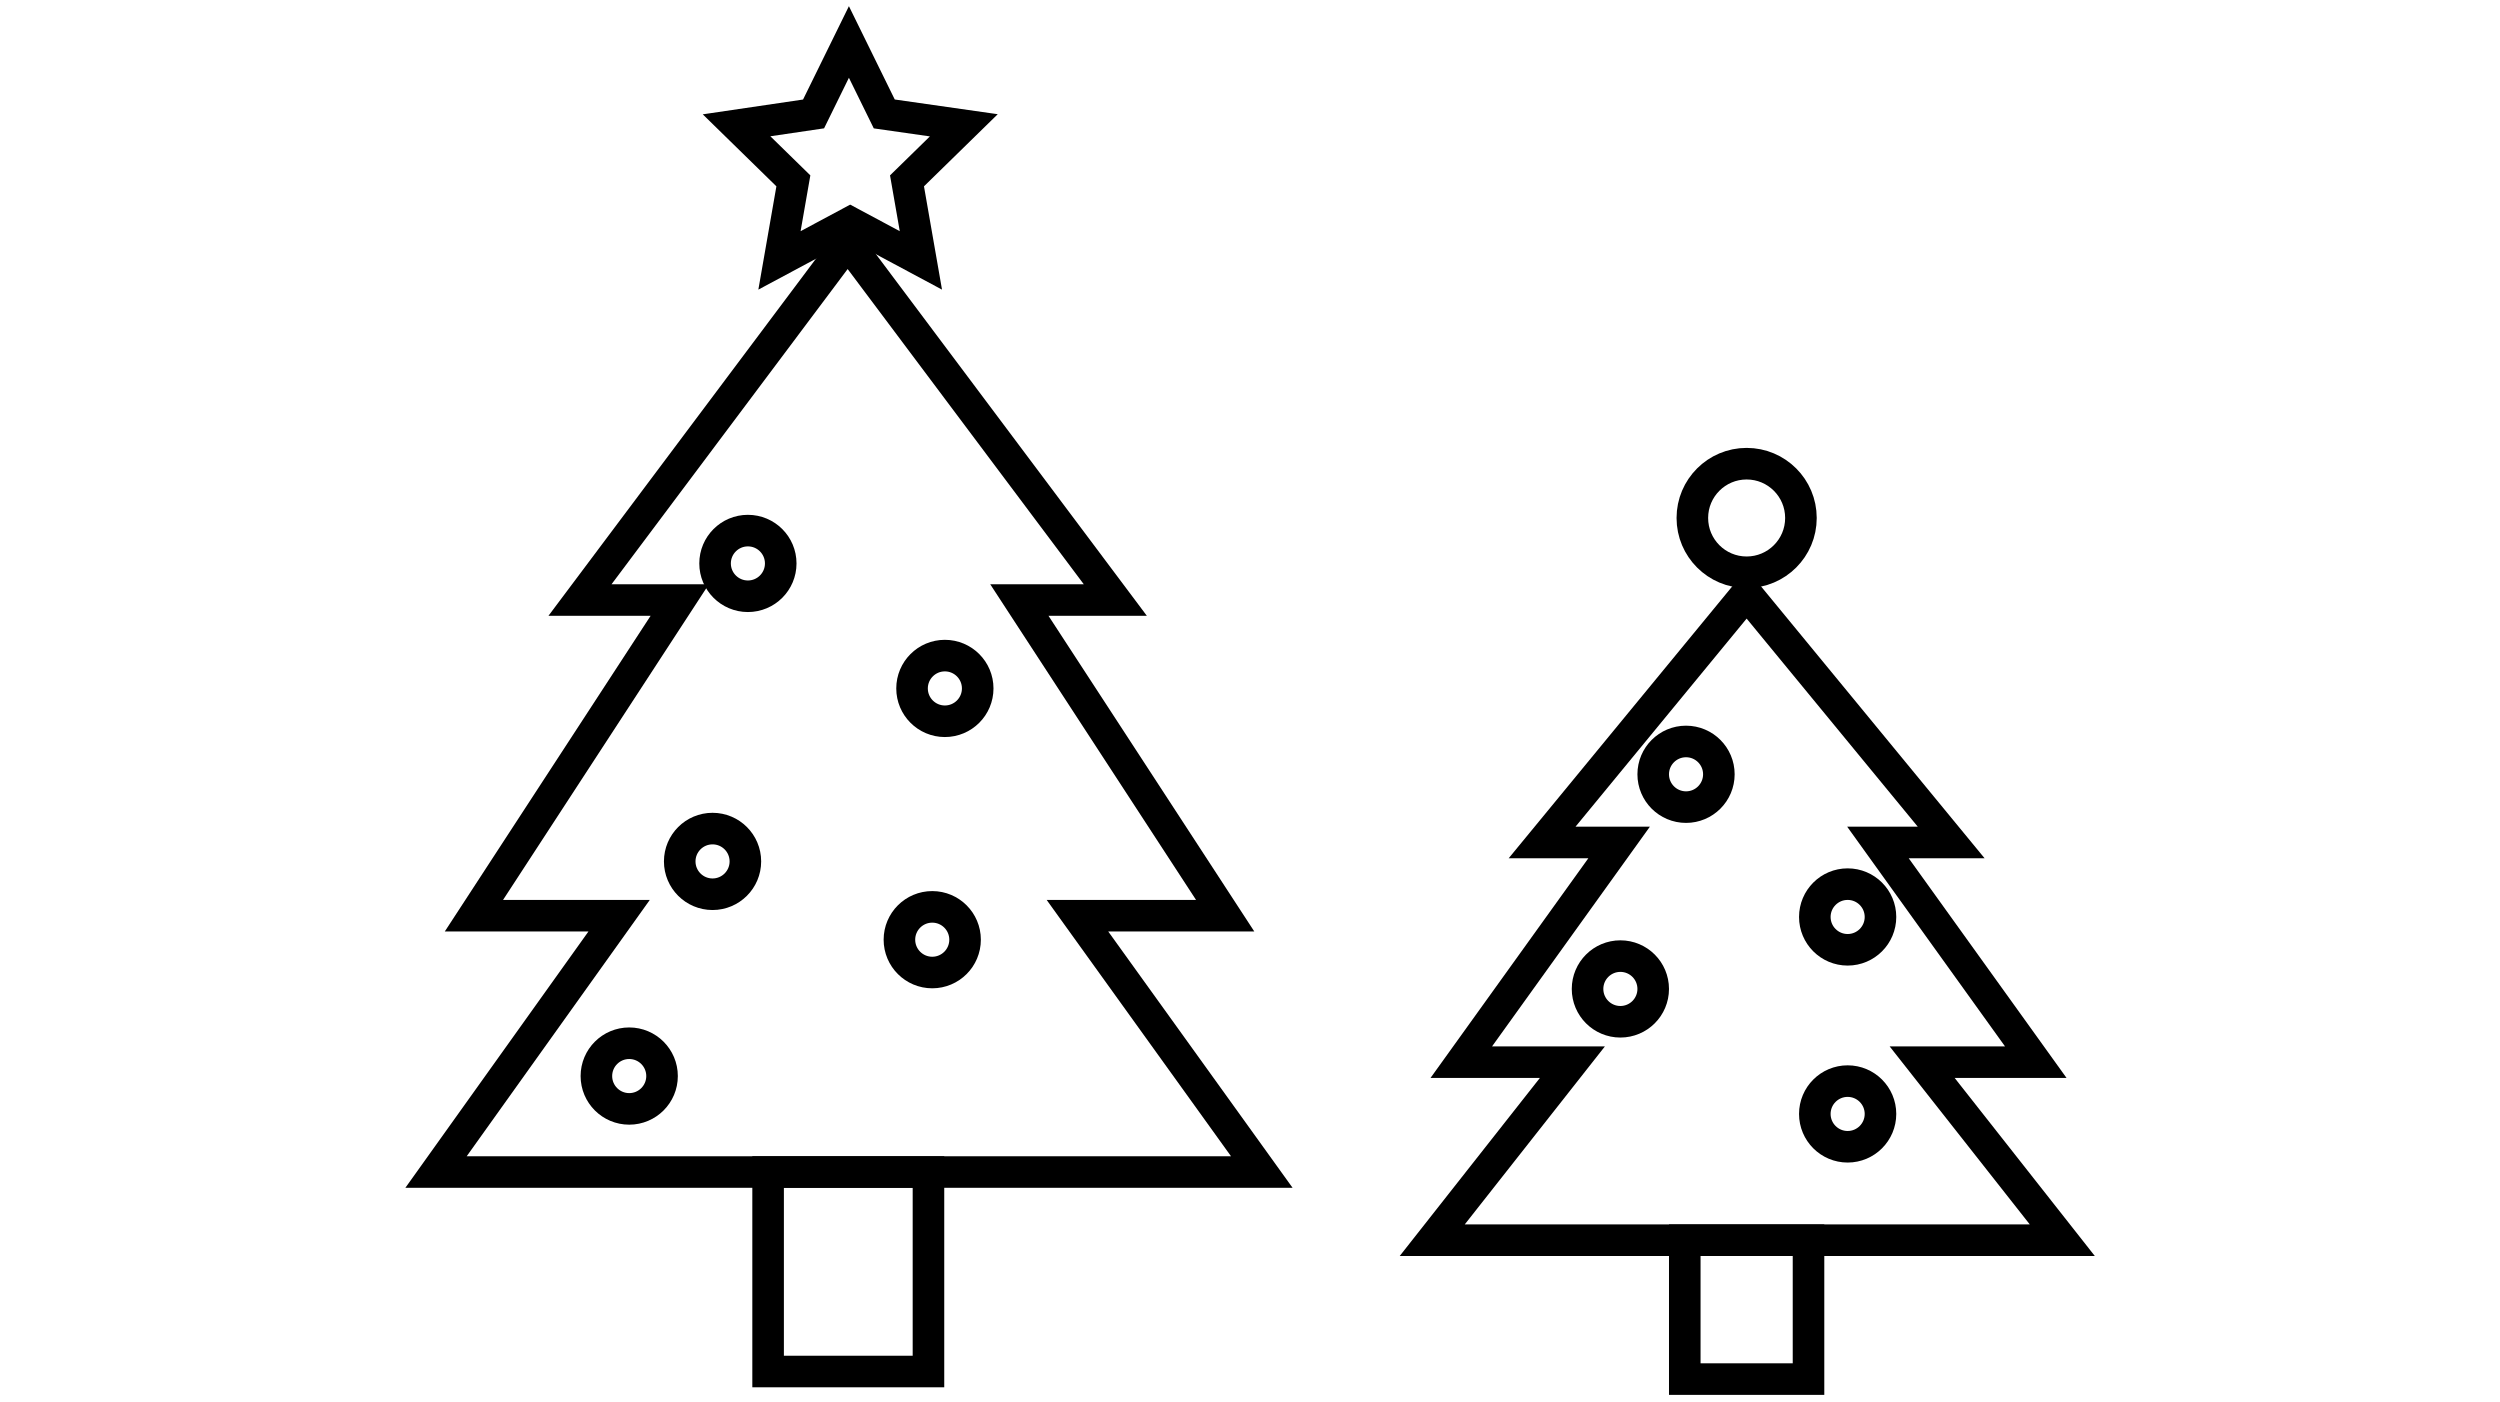
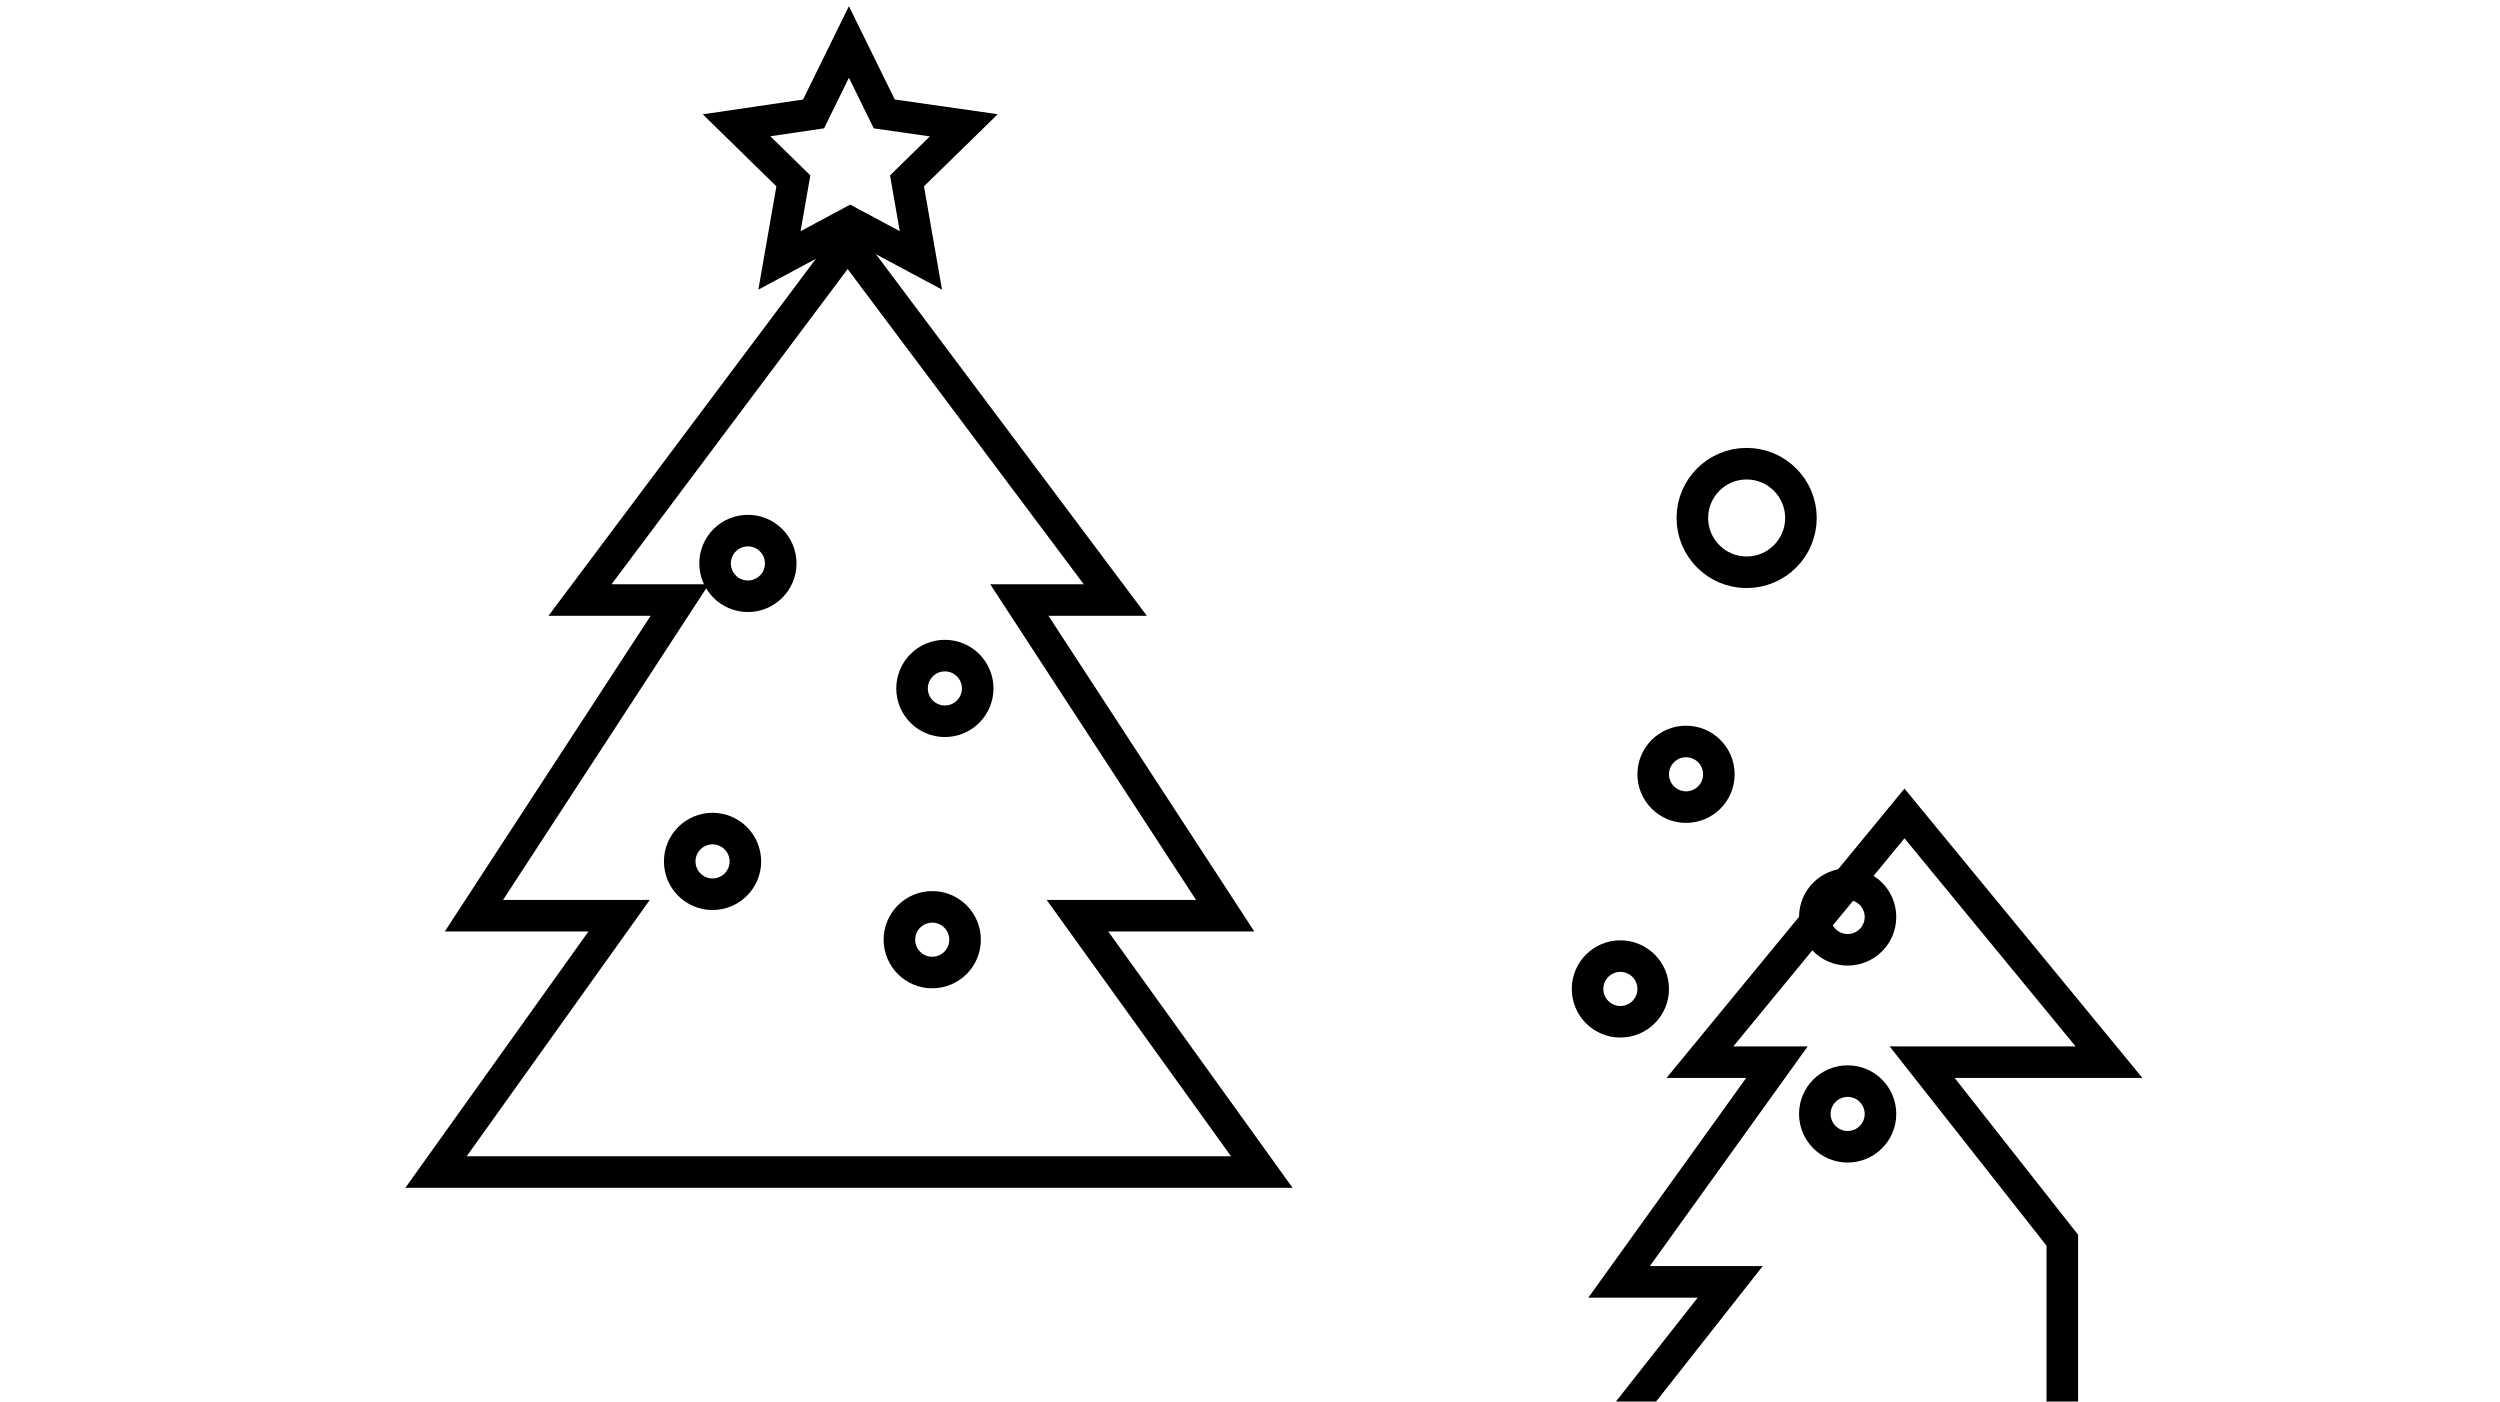
<svg xmlns="http://www.w3.org/2000/svg" version="1.1" id="レイヤー_1" x="0px" y="0px" viewBox="0 0 198 111" style="enable-background:new 0 0 198 111;" xml:space="preserve">
  <style type="text/css">
	.st0{fill:none;stroke:#000000;stroke-width:2.5;stroke-miterlimit:10;}
	.st1{fill:none;stroke:#000000;stroke-width:2.501;stroke-miterlimit:10.004;}
</style>
  <g id="グループ_78" transform="translate(2.434 2.824)">
    <g id="グループ_8">
-       <rect id="長方形_31" x="58.4" y="90" class="st0" width="12.7" height="15.8" />
      <path id="パス_1" class="st0" d="M97.5,90L82.9,69.7h11.7l-16.3-25h7.6L64.7,16.4L43.5,44.7h7.9l-16.3,25h11.5L32.1,90H97.5z" />
-       <rect id="長方形_32" x="131" y="95.4" class="st0" width="9.8" height="11" />
-       <path id="パス_2" class="st0" d="M160.9,95.4l-11.1-14.1h9l-12.5-17.4h5.8l-16.2-19.7l-16.2,19.7h6.1l-12.5,17.4h8.8l-11.1,14.1    H160.9z" />
+       <path id="パス_2" class="st0" d="M160.9,95.4l-11.1-14.1h9h5.8l-16.2-19.7l-16.2,19.7h6.1l-12.5,17.4h8.8l-11.1,14.1    H160.9z" />
      <circle id="楕円形_2" class="st0" cx="72.4" cy="51.7" r="2.6" />
      <circle id="楕円形_3" class="st0" cx="71.4" cy="71.6" r="2.6" />
      <circle id="楕円形_4" class="st0" cx="54" cy="65.4" r="2.6" />
      <circle id="楕円形_5" class="st0" cx="56.8" cy="41.8" r="2.6" />
-       <circle id="楕円形_6" class="st0" cx="47.4" cy="82.4" r="2.6" />
      <circle id="楕円形_7" class="st0" cx="143.9" cy="69.8" r="2.6" />
      <circle id="楕円形_8" class="st0" cx="131.1" cy="58.5" r="2.6" />
      <circle id="楕円形_9" class="st0" cx="125.9" cy="75.5" r="2.6" />
      <circle id="楕円形_10" class="st0" cx="143.9" cy="85.4" r="2.6" />
      <circle id="楕円形_11" class="st1" cx="135.9" cy="38.2" r="4.3" />
      <path id="パス_3" class="st0" d="M64.8,0.5l2.8,5.7l6.3,0.9l-4.5,4.4l1.1,6.3l-5.6-3l-5.6,3l1.1-6.3l-4.5-4.4L62,6.2L64.8,0.5z" />
    </g>
  </g>
</svg>